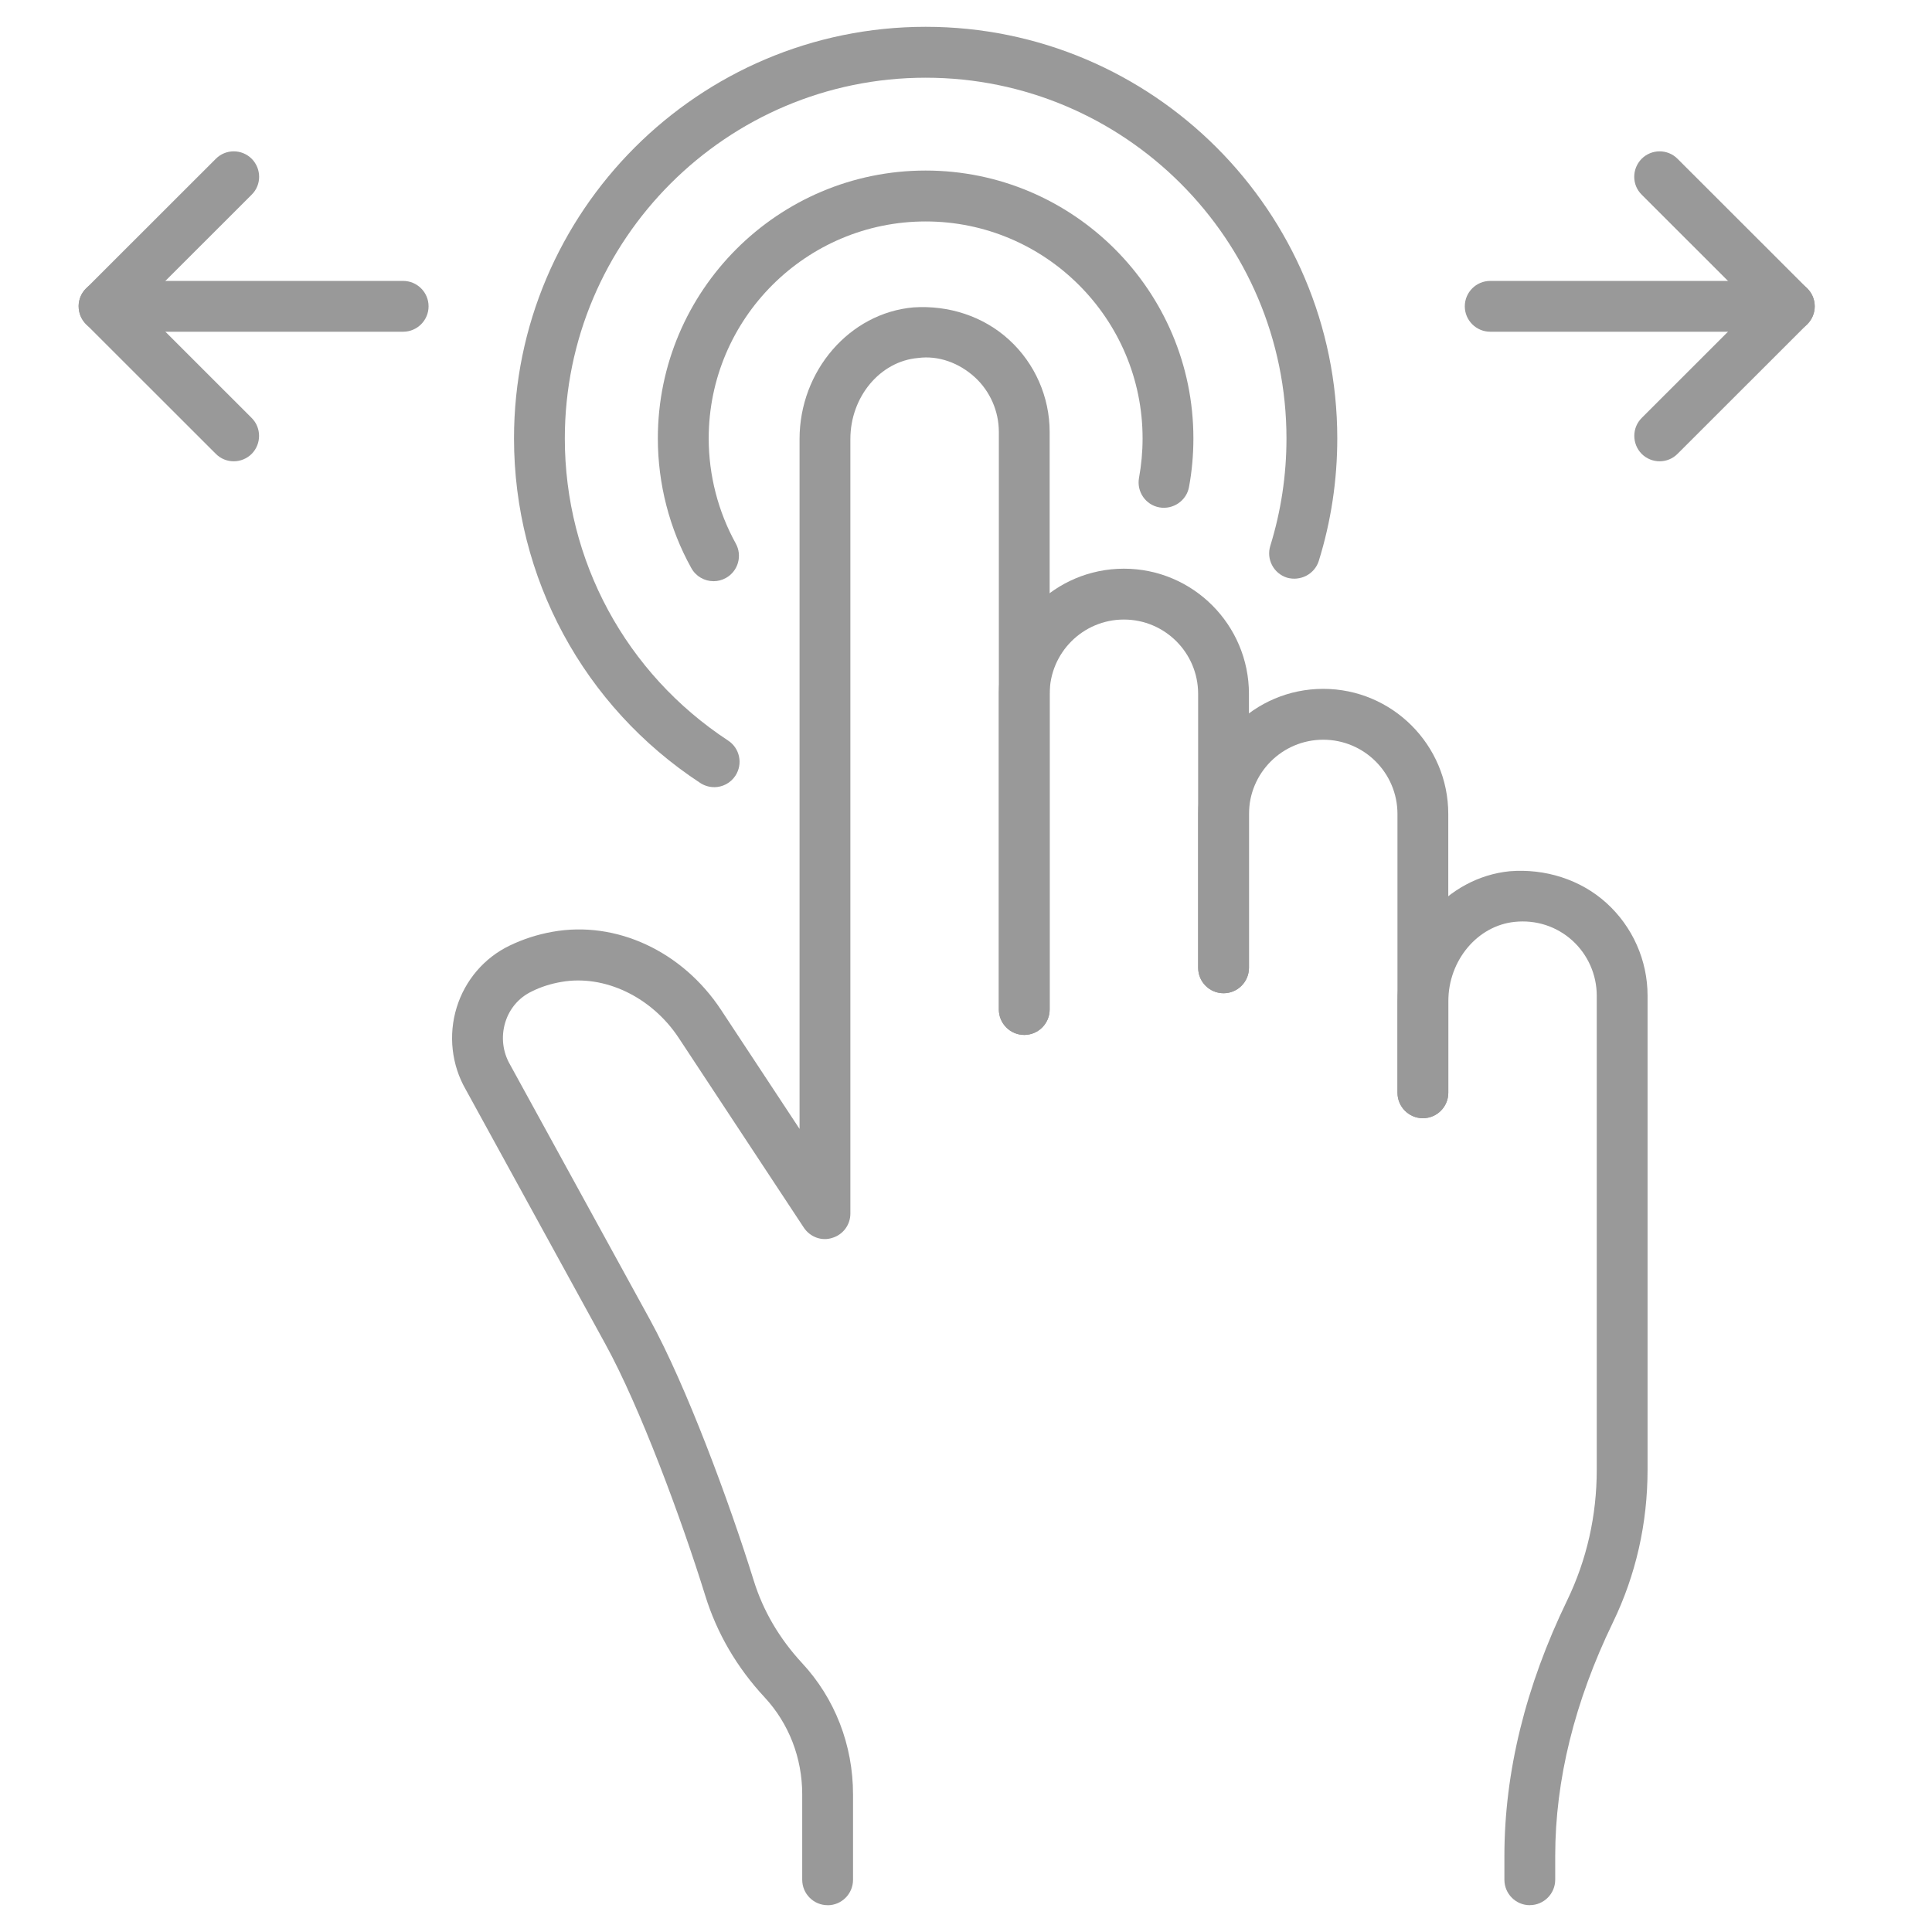
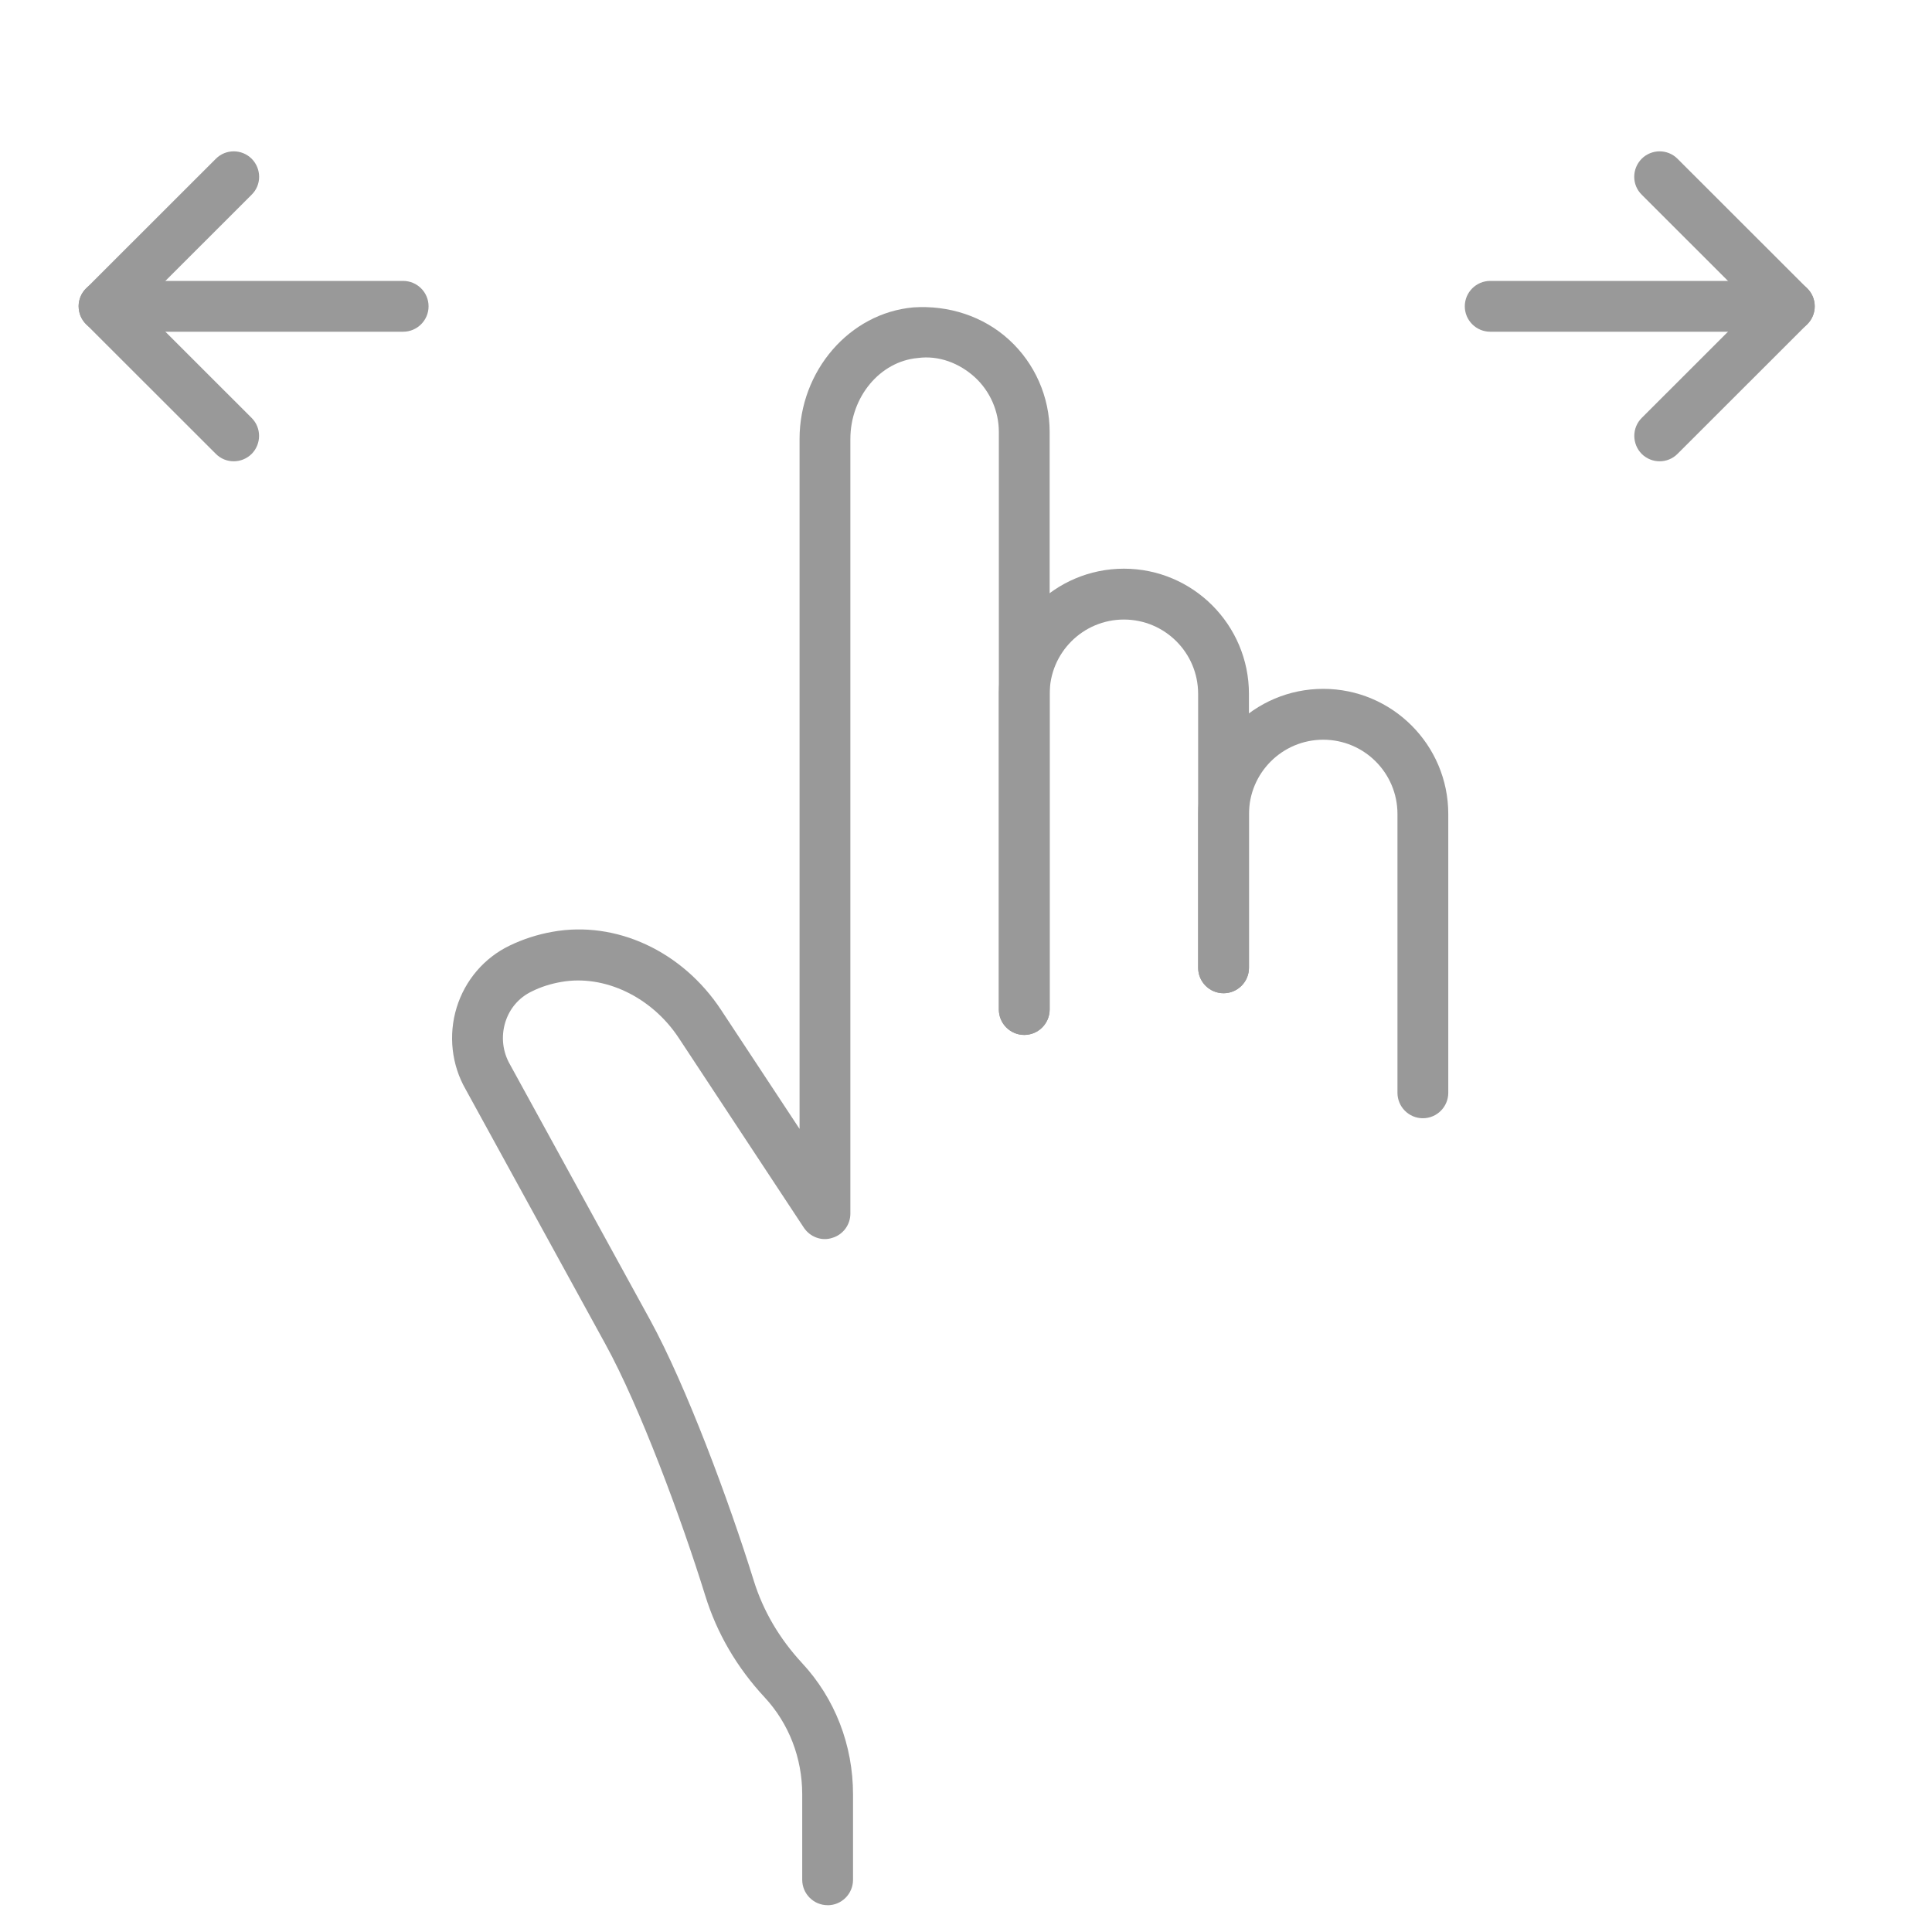
<svg xmlns="http://www.w3.org/2000/svg" id="_ÎÓÈ_1" data-name="—ÎÓÈ_1" viewBox="0 0 400 400">
  <defs>
    <style>      .cls-1 {        fill: #999;      }    </style>
  </defs>
  <g>
    <g>
      <path class="cls-1" d="M212.06,214.27c-2.9,0-5.26-2.36-5.26-5.27v-65.35c0-14.29,11.61-25.91,25.89-25.91s25.89,11.62,25.89,25.91v56.72c0,2.91-2.36,5.27-5.26,5.27s-5.26-2.36-5.26-5.27v-56.72c0-8.5-6.89-15.38-15.37-15.38s-15.37,6.88-15.37,15.38v65.35c0,2.91-2.36,5.27-5.26,5.27Z" />
      <path class="cls-1" d="M294.59,231.52c-2.9,0-5.26-2.36-5.26-5.27v-57.72c0-8.5-6.89-15.38-15.37-15.38s-15.37,6.88-15.37,15.38v31.84c0,2.91-2.36,5.27-5.26,5.27s-5.26-2.36-5.26-5.27v-31.84c0-14.29,11.61-25.91,25.89-25.91s25.89,11.62,25.89,25.91v57.72c0,2.91-2.36,5.27-5.26,5.27Z" />
-       <path class="cls-1" d="M316.73,394.45c-2.9,0-5.26-2.36-5.26-5.27v-4.92c0-17.31,4.37-35.12,12.99-52.91,4.06-8.42,6.13-17.52,6.13-27.08v-98.14c0-4.34-1.85-8.5-5.06-11.41-3.26-2.94-7.52-4.31-11.9-3.86-7.74.77-13.78,7.99-13.77,16.46v18.92c0,2.91-2.36,5.27-5.26,5.27s-5.26-2.36-5.26-5.27v-18.92c0-13.82,10.2-25.65,23.24-26.94,7.25-.58,14.59,1.67,20,6.56,5.42,4.9,8.53,11.88,8.53,19.19v98.14c0,11.14-2.42,21.81-7.18,31.65-7.92,16.36-11.94,32.61-11.94,48.33v4.92c0,2.91-2.36,5.27-5.26,5.27Z" />
      <path class="cls-1" d="M171.35,394.45c-2.9,0-5.26-2.36-5.26-5.27v-17.68c0-7.54-2.76-14.66-7.76-20.06-5.76-6.19-9.9-13.29-12.31-21.07-4.96-15.99-13.55-39.12-20.68-52.09l-28.92-52.72c-2.92-5.06-3.63-11.27-1.87-16.97,1.73-5.64,5.72-10.3,10.96-12.81,2.72-1.32,5.71-2.3,8.86-2.86,13.19-2.38,26.91,4.02,34.92,16.17l16.25,24.64V90.9c0-14.13,10.36-26.1,23.59-27.26,7.27-.48,14.47,1.83,19.8,6.72,5.33,4.87,8.39,11.83,8.39,19.06v119.58c0,2.91-2.36,5.27-5.26,5.27s-5.26-2.36-5.26-5.27v-119.58c0-4.29-1.81-8.42-4.98-11.33-3.21-2.91-7.45-4.55-11.78-3.97-7.84.69-13.98,8.05-13.98,16.78v160.36c0,2.33-1.52,4.37-3.75,5.03-2.21.74-4.63-.21-5.9-2.14l-25.9-39.28c-5.6-8.47-15.37-13.15-24.3-11.57-2.18.37-4.24,1.03-6.1,1.96-2.67,1.27-4.62,3.55-5.5,6.41-.9,2.94-.54,6.09.97,8.71l28.98,52.83c7.48,13.63,16.38,37.58,21.5,54.05,1.95,6.27,5.31,11.99,9.98,17.04,6.82,7.33,10.57,16.99,10.57,27.21v17.68c0,2.91-2.36,5.27-5.26,5.27Z" />
    </g>
-     <path class="cls-1" d="M147.73,120.33c-1.85,0-3.65-.98-4.61-2.73-4.53-8.15-6.92-17.44-6.92-26.84,0-30.57,24.87-55.45,55.44-55.45s55.44,24.88,55.44,55.45c0,3.39-.3,6.78-.91,10.08-.53,2.86-3.33,4.71-6.12,4.21-2.86-.5-4.75-3.26-4.23-6.11.48-2.65.74-5.37.74-8.18,0-24.77-20.15-44.91-44.91-44.91s-44.92,20.14-44.92,44.91c0,7.62,1.94,15.14,5.6,21.76,1.41,2.54.49,5.74-2.05,7.15-.81.45-1.68.66-2.54.66Z" />
-     <path class="cls-1" d="M147.85,162.97c-.99,0-1.99-.29-2.88-.87-24.14-15.83-38.55-42.51-38.55-71.33,0-46.98,38.23-85.22,85.23-85.22s85.22,38.24,85.22,85.22c0,8.65-1.29,17.18-3.83,25.36-.87,2.75-3.81,4.26-6.58,3.47-2.77-.87-4.32-3.81-3.46-6.59,2.22-7.17,3.35-14.64,3.35-22.23,0-41.18-33.51-74.69-74.7-74.69s-74.71,33.51-74.71,74.69c0,25.28,12.64,48.65,33.8,62.54,2.43,1.59,3.11,4.84,1.52,7.28-1.01,1.54-2.69,2.38-4.41,2.38Z" />
  </g>
  <g>
    <path class="cls-1" d="M375.72,63.42c0,2.9-2.36,5.26-5.27,5.26h-61.91c-2.91,0-5.27-2.36-5.27-5.26s2.36-5.26,5.27-5.26h61.91c2.91,0,5.27,2.36,5.27,5.26Z" />
    <path class="cls-1" d="M375.72,63.42c0,1.4-.56,2.73-1.56,3.72l-26.84,26.82c-2.04,2.06-5.37,2.06-7.44,0-2.01-2.05-2.04-5.39.03-7.44l23.11-23.1-23.11-23.1c-2.09-2.04-2.06-5.37-.03-7.44,2.06-2.06,5.4-2.06,7.44,0l26.84,26.82c1.01.99,1.56,2.32,1.56,3.72Z" />
  </g>
  <g>
    <path class="cls-1" d="M16.28,63.42c0,2.9,2.36,5.26,5.27,5.26h61.91c2.91,0,5.27-2.36,5.27-5.26s-2.36-5.26-5.27-5.26H21.54c-2.91,0-5.27,2.36-5.27,5.26Z" />
    <path class="cls-1" d="M16.28,63.42c0,1.4.56,2.73,1.56,3.72l26.84,26.82c2.04,2.06,5.37,2.06,7.44,0,2.01-2.05,2.04-5.39-.03-7.44l-23.11-23.1,23.11-23.1c2.09-2.04,2.06-5.37.03-7.44-2.06-2.06-5.4-2.06-7.44,0l-26.84,26.82c-1.01.99-1.56,2.32-1.56,3.72Z" />
  </g>
</svg>